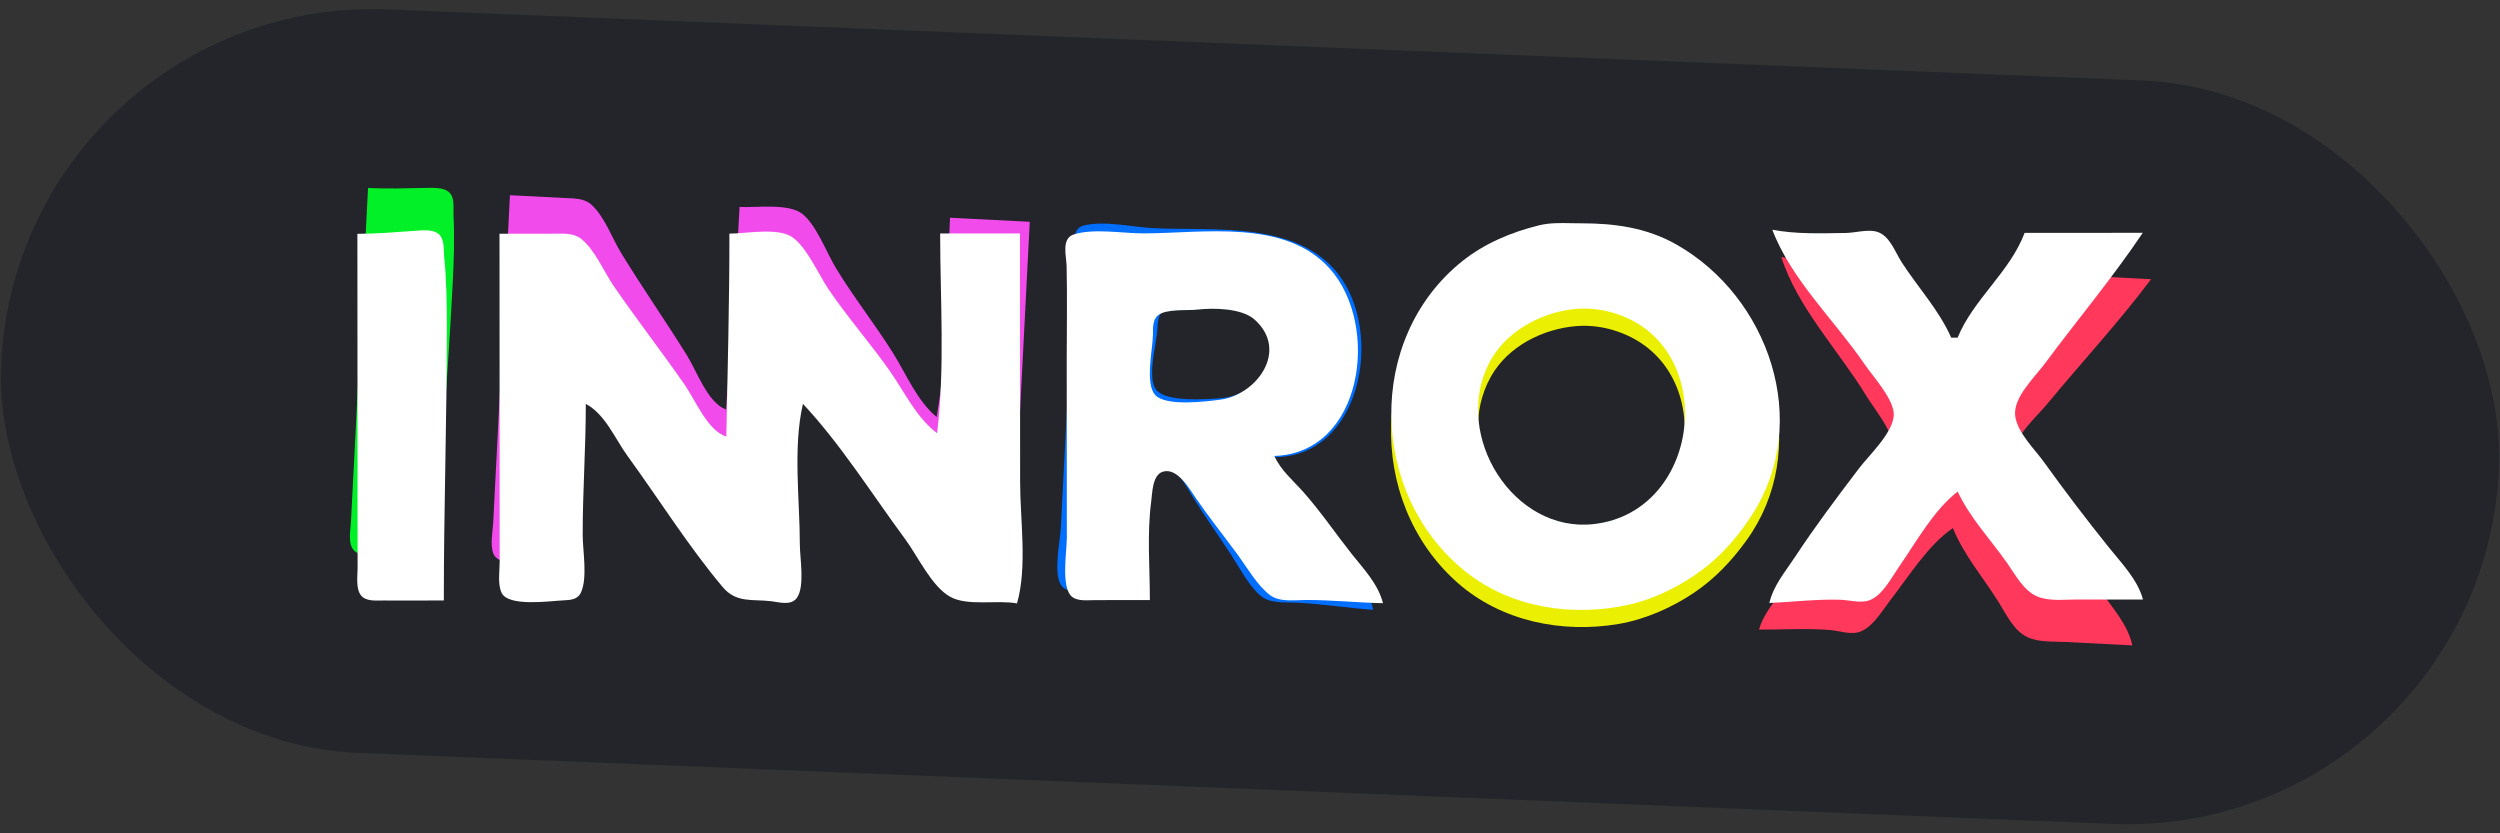
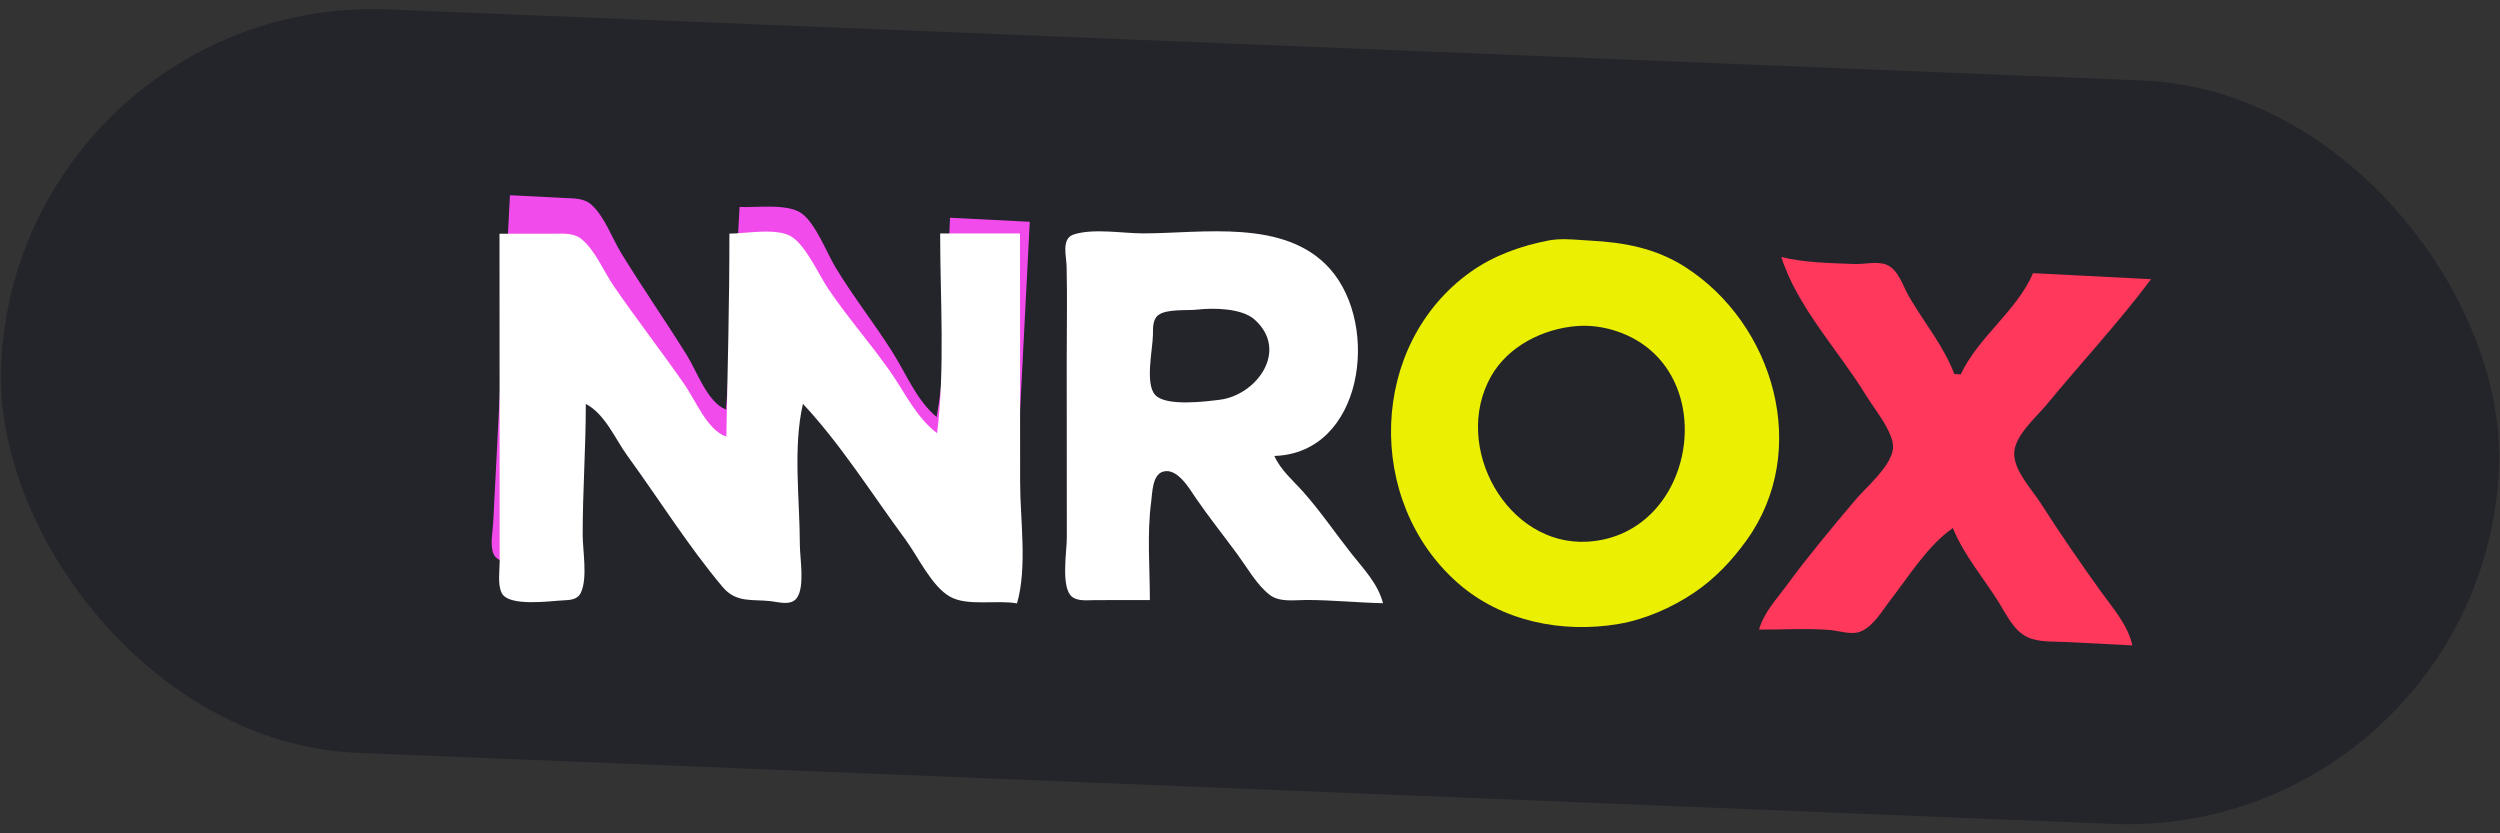
<svg xmlns="http://www.w3.org/2000/svg" width="96" height="32" viewBox="0 0 96 32" fill="none">
  <rect x="0" y="0" width="96" height="32" fill="#333333" stroke="none" />
  <rect x="0.618" y="-0.216" width="96" height="28.571" rx="14.286" transform="rotate(2.319 0.618 -0.216)" fill="#23252A" />
-   <path d="M13.613 17.388L14.133 7.218C14.879 7.256 15.6 7.229 16.343 7.216C16.614 7.212 17.025 7.184 17.243 7.38C17.474 7.589 17.402 7.987 17.415 8.267C17.458 9.155 17.428 10.019 17.382 10.909C17.202 14.432 16.9 17.929 16.72 21.449C15.945 21.41 15.169 21.375 14.393 21.33C14.123 21.314 13.728 21.342 13.55 21.085C13.361 20.813 13.462 20.335 13.478 20.025L13.613 17.388Z" fill="#02F028" />
  <path d="M19.081 17.29L19.582 7.496L21.664 7.603C22.02 7.622 22.424 7.602 22.709 7.858C23.216 8.312 23.505 9.151 23.86 9.729C24.668 11.049 25.554 12.32 26.372 13.634C26.771 14.275 27.168 15.456 27.878 15.726C28.063 13.137 28.266 10.547 28.399 7.947C29.039 7.98 30.259 7.803 30.791 8.199C31.331 8.601 31.737 9.692 32.089 10.276C32.769 11.402 33.581 12.425 34.279 13.535C34.811 14.381 35.196 15.365 35.967 16.014C36.405 13.519 36.352 10.891 36.481 8.361L39.543 8.517L39.054 18.06C38.98 19.509 39.167 21.328 38.694 22.699C37.946 22.517 36.796 22.72 36.147 22.314C35.452 21.878 34.99 20.705 34.541 20.024C33.355 18.232 32.261 16.26 30.881 14.62C30.405 16.281 30.571 18.289 30.483 20.013C30.456 20.529 30.603 21.658 30.252 22.065C30.011 22.344 29.568 22.178 29.27 22.127C28.551 22.004 27.933 22.139 27.439 21.486C26.216 19.872 25.171 17.991 24.059 16.285C23.605 15.588 23.279 14.623 22.554 14.194C22.469 15.868 22.261 17.53 22.175 19.21C22.143 19.826 22.285 20.88 21.988 21.427C21.847 21.685 21.566 21.683 21.311 21.681C20.803 21.678 19.187 21.834 18.951 21.271C18.808 20.928 18.921 20.414 18.94 20.052L19.081 17.29Z" fill="#F24BEB" />
-   <path d="M43.797 22.835C43.861 21.597 43.816 20.29 44.042 19.071C44.106 18.723 44.136 18.025 44.567 17.933C45.123 17.815 45.538 18.652 45.773 19.033C46.24 19.796 46.765 20.523 47.255 21.271C47.595 21.789 47.927 22.46 48.395 22.868C48.761 23.187 49.347 23.119 49.798 23.142C50.785 23.192 51.75 23.347 52.73 23.418C52.581 22.669 52.066 22.079 51.634 21.473C51.051 20.655 50.53 19.789 49.904 19.005C49.525 18.529 49.083 18.128 48.856 17.555C52.263 17.627 53.183 12.769 51.362 10.491C49.742 8.466 46.549 8.876 44.272 8.76C43.474 8.719 42.38 8.459 41.604 8.663C41.109 8.794 41.278 9.475 41.267 9.865C41.232 11.079 41.144 12.293 41.082 13.506L40.735 20.286C40.709 20.799 40.401 22.178 40.816 22.553C41.038 22.753 41.442 22.714 41.715 22.728L43.797 22.835ZM46.204 11.79C46.823 11.75 47.901 11.823 48.365 12.282C49.644 13.545 48.292 15.183 46.884 15.29C46.326 15.333 44.808 15.448 44.413 14.985C44.03 14.538 44.401 13.234 44.441 12.671C44.458 12.422 44.453 12.093 44.675 11.931C45.007 11.688 45.804 11.816 46.204 11.79Z" fill="#006EFF" />
  <path fill-rule="evenodd" clip-rule="evenodd" d="M59.472 9.234C58.412 9.436 57.353 9.812 56.463 10.448C52.561 13.237 52.413 19.246 55.975 22.383C57.659 23.866 59.994 24.326 62.156 23.96C63.164 23.789 64.19 23.339 65.041 22.767C65.846 22.227 66.495 21.541 67.065 20.751C69.553 17.305 68.123 12.43 64.7 10.246C63.576 9.53 62.363 9.307 61.068 9.24C60.951 9.234 60.834 9.226 60.715 9.217C60.3 9.187 59.877 9.157 59.472 9.234ZM62.117 12.731C61.608 12.555 61.067 12.479 60.531 12.522C59.258 12.626 57.911 13.287 57.252 14.459C55.74 17.149 57.876 20.987 60.967 20.8C65.187 20.546 66.17 14.129 62.117 12.731Z" fill="#EBF003" />
  <path d="M71.672 15.209C70.629 13.492 69.02 11.811 68.402 9.869C69.32 10.092 70.272 10.101 71.212 10.138C71.588 10.152 72.079 10.024 72.432 10.162C72.898 10.343 73.068 10.976 73.3 11.378C73.881 12.384 74.626 13.265 75.048 14.363L75.293 14.375C75.975 12.928 77.431 11.96 78.07 10.489L82.601 10.721C81.35 12.391 79.912 13.935 78.584 15.546C78.17 16.047 77.285 16.786 77.347 17.502C77.402 18.143 78.024 18.797 78.357 19.316C79.095 20.466 79.872 21.599 80.669 22.707C81.119 23.332 81.721 24.011 81.882 24.783L79.31 24.652C78.84 24.628 78.287 24.67 77.851 24.465C77.329 24.218 77.052 23.609 76.757 23.136C76.169 22.193 75.409 21.315 74.991 20.276C74.03 20.94 73.304 22.125 72.587 23.049C72.277 23.449 71.946 24.037 71.468 24.242C71.096 24.402 70.633 24.219 70.248 24.19C69.339 24.12 68.453 24.182 67.547 24.176C67.737 23.512 68.216 23.015 68.617 22.468C69.436 21.352 70.349 20.26 71.241 19.203C71.658 18.71 72.591 17.93 72.689 17.252C72.773 16.66 71.968 15.696 71.672 15.209Z" fill="#FF385C" />
-   <path d="M13.73 19.162L13.724 8.979C14.471 8.979 15.19 8.914 15.931 8.863C16.201 8.845 16.61 8.795 16.838 8.981C17.08 9.177 17.028 9.579 17.056 9.857C17.145 10.742 17.159 11.607 17.16 12.497C17.162 16.025 17.041 19.533 17.043 23.058C16.267 23.058 15.49 23.064 14.713 23.059C14.443 23.057 14.049 23.105 13.858 22.858C13.656 22.596 13.732 22.113 13.732 21.803L13.73 19.162Z" fill="white" />
  <path d="M19.186 18.782L19.181 8.976L21.265 8.974C21.622 8.975 22.024 8.935 22.322 9.175C22.852 9.602 23.184 10.425 23.568 10.985C24.444 12.26 25.394 13.485 26.279 14.755C26.71 15.374 27.167 16.532 27.891 16.765C27.942 14.171 28.011 11.574 28.009 8.971C28.65 8.97 29.859 8.731 30.411 9.098C30.971 9.472 31.433 10.541 31.815 11.106C32.551 12.195 33.416 13.174 34.17 14.247C34.745 15.065 35.18 16.027 35.984 16.635C36.292 14.121 36.103 11.499 36.102 8.966L39.167 8.964L39.173 18.519C39.174 19.97 39.454 21.778 39.053 23.171C38.296 23.027 37.158 23.29 36.489 22.917C35.773 22.518 35.251 21.37 34.767 20.714C33.49 18.985 32.295 17.072 30.833 15.507C30.443 17.189 30.713 19.186 30.714 20.913C30.714 21.429 30.919 22.549 30.589 22.974C30.362 23.265 29.912 23.122 29.611 23.086C28.887 23.001 28.276 23.167 27.75 22.541C26.445 20.992 25.304 19.168 24.106 17.522C23.616 16.849 23.241 15.902 22.495 15.511C22.496 17.188 22.374 18.858 22.375 20.54C22.376 21.156 22.572 22.202 22.303 22.763C22.176 23.028 21.895 23.041 21.64 23.053C21.133 23.076 19.527 23.314 19.262 22.765C19.102 22.43 19.188 21.91 19.188 21.548L19.186 18.782Z" fill="white" />
  <path d="M44.155 23.043C44.155 21.803 44.042 20.5 44.205 19.271C44.252 18.921 44.246 18.222 44.671 18.108C45.22 17.961 45.678 18.775 45.932 19.144C46.438 19.881 46.999 20.581 47.528 21.302C47.894 21.802 48.26 22.455 48.749 22.838C49.131 23.138 49.712 23.039 50.164 23.039C51.153 23.039 52.124 23.143 53.107 23.163C52.919 22.424 52.374 21.861 51.911 21.278C51.288 20.491 50.722 19.653 50.056 18.902C49.653 18.447 49.191 18.07 48.934 17.508C52.341 17.405 53.009 12.505 51.072 10.325C49.35 8.386 46.182 8.961 43.902 8.962C43.103 8.962 41.998 8.759 41.233 9.003C40.746 9.159 40.949 9.831 40.958 10.221C40.986 11.435 40.961 12.652 40.962 13.867L40.966 20.656C40.966 21.169 40.729 22.563 41.164 22.915C41.396 23.103 41.797 23.043 42.071 23.044L44.155 23.043ZM45.988 11.888C46.604 11.817 47.684 11.834 48.172 12.268C49.514 13.463 48.249 15.169 46.849 15.349C46.293 15.42 44.783 15.613 44.365 15.172C43.959 14.745 44.263 13.424 44.273 12.859C44.277 12.61 44.255 12.282 44.468 12.108C44.788 11.849 45.59 11.935 45.988 11.888Z" fill="white" />
-   <path fill-rule="evenodd" clip-rule="evenodd" d="M59.106 8.651C58.058 8.908 57.02 9.338 56.164 10.019C52.412 13.007 52.574 19.015 56.294 21.963C58.052 23.357 60.408 23.696 62.548 23.219C63.546 22.996 64.547 22.494 65.367 21.879C66.143 21.298 66.756 20.579 67.284 19.761C69.591 16.191 67.911 11.396 64.379 9.392C63.22 8.735 61.997 8.575 60.7 8.575C60.584 8.575 60.466 8.573 60.347 8.571C59.931 8.562 59.507 8.553 59.106 8.651ZM61.928 12.007C61.412 11.858 60.867 11.809 60.334 11.881C59.068 12.05 57.757 12.779 57.16 13.984C55.788 16.749 58.12 20.471 61.197 20.125C65.398 19.653 66.048 13.193 61.928 12.007Z" fill="white" />
-   <path d="M71.6 13.986C70.47 12.326 68.775 10.73 68.058 8.822C68.987 8.998 69.937 8.958 70.879 8.946C71.254 8.941 71.738 8.788 72.098 8.907C72.573 9.064 72.775 9.687 73.028 10.077C73.66 11.052 74.45 11.893 74.927 12.967L75.172 12.967C75.779 11.486 77.183 10.444 77.745 8.943L82.282 8.94C81.119 10.673 79.763 12.289 78.519 13.966C78.132 14.488 77.286 15.272 77.385 15.983C77.473 16.62 78.128 17.242 78.488 17.743C79.284 18.853 80.119 19.945 80.972 21.01C81.453 21.611 82.089 22.258 82.29 23.021L79.715 23.022C79.245 23.022 78.695 23.093 78.248 22.911C77.714 22.692 77.406 22.097 77.088 21.641C76.451 20.729 75.647 19.892 75.176 18.876C74.25 19.588 73.587 20.809 72.919 21.769C72.629 22.184 72.329 22.788 71.863 23.018C71.499 23.197 71.027 23.039 70.641 23.029C69.73 23.007 68.849 23.114 67.944 23.155C68.099 22.482 68.552 21.96 68.924 21.394C69.684 20.237 70.539 19.1 71.376 17.998C71.766 17.484 72.658 16.657 72.72 15.975C72.775 15.379 71.921 14.458 71.6 13.986Z" fill="white" />
</svg>